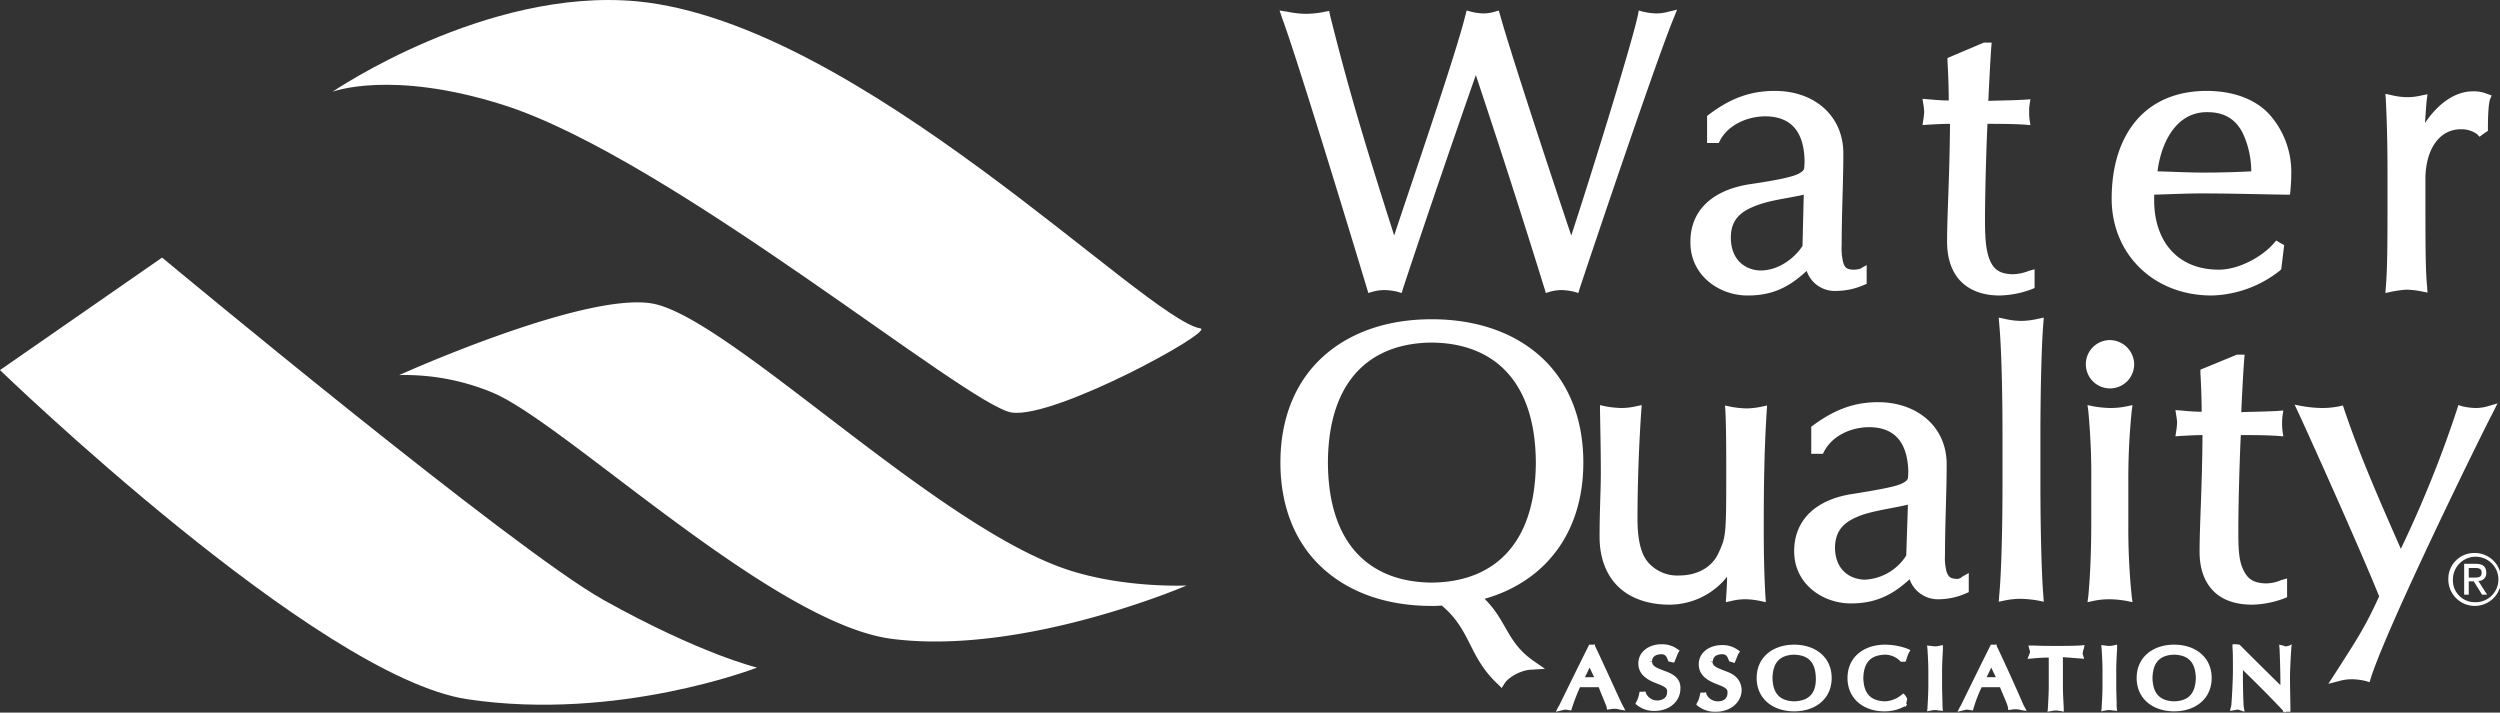
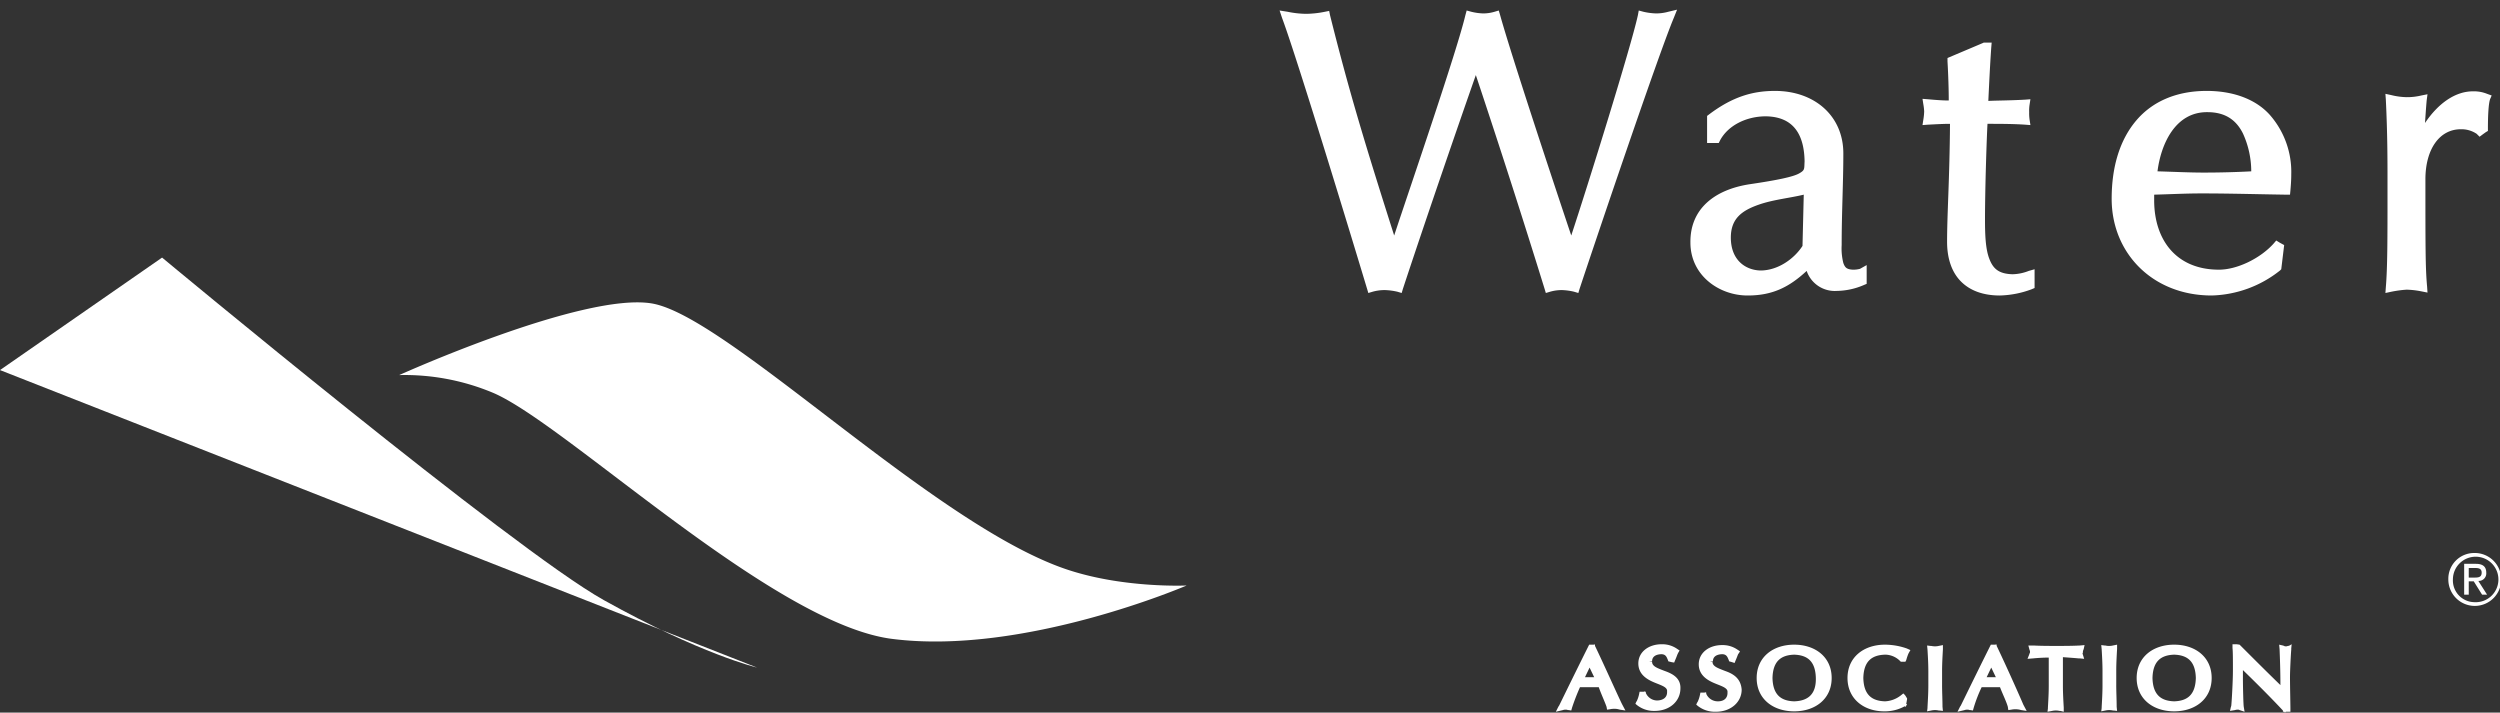
<svg xmlns="http://www.w3.org/2000/svg" id="layer" viewBox="0 0 600 171.02">
  <rect x="0" y="0" width="600" height="171.02" fill="#333333" stroke="none" />
  <defs>
    <style>.cls-1{fill:#fff;}</style>
  </defs>
-   <path class="cls-1" d="M20.9,324.2l38.9-27s84.3,70.1,106,82.2c23.3,13,36.8,16.2,36.8,16.2s-33.4,13-69.5,7.6-112.2-79-112.2-79" transform="translate(-20.9 -235.38)" />
-   <path class="cls-1" d="M309,314.2c3.6.6-34.7,21.6-45.2,20.2s-81.9-61-122-73.8c-27-8.6-41.1-3.2-41.1-3.2s36.8-25.1,73.1-21.7c53.3,5.1,121.8,76.2,135.2,78.5" transform="translate(-20.9 -235.38)" />
+   <path class="cls-1" d="M20.9,324.2l38.9-27s84.3,70.1,106,82.2c23.3,13,36.8,16.2,36.8,16.2" transform="translate(-20.9 -235.38)" />
  <path class="cls-1" d="M116.7,325.4s44.1-19.9,60.6-17.2c18.2,3,68.1,53.6,100.1,64,13.5,4.4,28.3,3.7,28.3,3.7s-39.2,16.9-70.8,12.8c-28.6-3.7-78.5-51.9-95.8-59.1a54.94,54.94,0,0,0-22.4-4.2" transform="translate(-20.9 -235.38)" />
  <path class="cls-1" d="M618.9,258.3l-1.1-.4a8.44,8.44,0,0,0-3.4-.6c-4.1,0-8.2,2.7-11.5,7.6.1-1.4.2-3.1.4-5.4l.2-1.5-1.5.3a14.47,14.47,0,0,1-3.5.4,16.41,16.41,0,0,1-3.7-.5l-1.4-.3.1,1.4c.4,8.1.4,14.6.4,19.5v3c0,10.6,0,17.9-.4,22.5l-.1,1.4,1.4-.3a27.08,27.08,0,0,1,3.7-.5,20.85,20.85,0,0,1,3.5.4l1.5.3-.1-1.5c-.4-4.3-.4-9.2-.4-25.7,0-7.1,3.3-12,8.5-12a6.54,6.54,0,0,1,3.8,1.1l.7.7.8-.6.7-.5.5-.3v-.6c0-2.5.1-6.2.6-7.2Zm-69.1,18.5c-3.5,0-7.5-.2-11.1-.3.8-6.4,4.2-14.3,12-14.2,4.5,0,7,2.1,8.5,5.1a21.94,21.94,0,0,1,2,9.1c-3.7.2-7.7.3-11.4.3m.7-19.6c-7.2,0-13,2.5-16.9,7.1s-5.9,11-5.9,18.8c0,13.1,9.9,23.2,24,23.2a27.44,27.44,0,0,0,16.4-6l.3-.3.7-5.8-1.1-.6-.8-.5-.6.7c-3.1,3.5-8.8,6.4-13.4,6.3-9.9-.1-15.2-7-15.3-16.4v-1.6c3.8-.1,7.6-.3,11.4-.3,6.7,0,13.4.2,20.2.3h1l.1-1c.1-1.2.2-2.5.2-3.8a20.75,20.75,0,0,0-5.1-14.3c-3.1-3.5-8.3-5.8-15.2-5.8m-46.6,44c-3.4-.1-4.7-1.4-5.6-3.8s-1-5.9-1-9.4c0-7.1.4-19.5.6-22.9,2.4,0,6.1,0,9,.2l1.3.1-.2-1.3a10.87,10.87,0,0,1-.1-1.8,9.72,9.72,0,0,1,.1-1.8l.2-1.3-1.3.1c-3.5.2-6.9.2-8.8.3.2-4.2.4-8.5.7-12.8l.1-1.2H497l-.2.1-8.5,3.6v.8c.2,3.5.3,6.9.3,9.4-1.2,0-2.9-.1-5-.3l-1.3-.1.2,1.3a12.77,12.77,0,0,1,.2,1.7,13.55,13.55,0,0,1-.2,2l-.2,1.3,1.3-.1c2-.1,3.7-.2,5.3-.2-.1,13.4-.7,21.6-.7,28.3,0,3.8,1,7.1,3.2,9.4s5.4,3.5,9.5,3.5a23.35,23.35,0,0,0,7.6-1.5l.7-.3V300l-1.4.4a11.32,11.32,0,0,1-3.9.8m-50.4-6.8c-2,3.1-5.9,5.9-10.1,5.9-3.6-.1-7.1-2.5-7.1-7.9,0-4.6,2.7-6.5,6.7-7.9,3.4-1.2,7.5-1.6,10.8-2.4Zm12,5.7c-1.4-.1-1.8-.5-2.2-1.6a14.31,14.31,0,0,1-.4-4.3c0-7.9.4-14.9.4-22,0-9-6.9-15-16.4-15-5.2,0-10.1,1.3-15.9,5.7l-.4.3v6.5h2.8l.3-.6c1.9-3.6,6.3-5.8,11-5.8,6.9.1,9.2,4.7,9.3,10.8-.1,1.9.1,2.1-1.3,2.9s-5.1,1.6-11.9,2.6c-8.4,1.3-14.3,5.9-14.2,14,0,7.9,6.9,12.7,13.7,12.7h.1c6,0,10-2.1,14.1-5.9a7.13,7.13,0,0,0,7.2,4.8,17,17,0,0,0,6.5-1.4l.7-.3V299l-1.6.9a6.17,6.17,0,0,1-1.8.2m-47.2-61.5a15.44,15.44,0,0,1-3-.4l-1.1-.3L414,239c-1.6,7.4-12,40.8-16,52.9-4.2-12.5-14.5-43.6-17.1-53l-.3-1-1,.3a9.47,9.47,0,0,1-2.8.4,13.51,13.51,0,0,1-2.8-.4l-1.1-.3-.3,1.1c-2.1,8.8-12.8,39.9-17.1,52.9-7-22-10.8-34.5-15.4-52.9l-.2-1-1,.2a23.84,23.84,0,0,1-4.5.5,23,23,0,0,1-4.5-.5l-1.9-.3.6,1.8c3.7,9.9,17.3,54.7,20.4,65l.3,1,1-.3a10.79,10.79,0,0,1,3-.4,15.44,15.44,0,0,1,3,.4l1,.3.3-1c5.3-16.1,13.7-40.5,17.5-51.3,5.9,17.7,11.3,34.5,16.5,51.3l.3,1,1-.3a10.12,10.12,0,0,1,2.9-.4,14.46,14.46,0,0,1,2.9.4l1,.3.3-1c3.3-10,18.9-56.2,22.6-65l.8-2-2.1.5a10.79,10.79,0,0,1-3,.4" transform="translate(-20.9 -235.38)" />
  <path class="cls-1" d="M613.4,374h1.2c1,0,1.9,0,1.9-1.2,0-1-.8-1.1-1.6-1.1h-1.5V374Zm-1.1-3.3h2.8c1.7,0,2.5.7,2.5,2.1a1.81,1.81,0,0,1-1.9,2l2.1,3.3h-1.2l-2-3.2h-1.2v3.2h-1.1v-7.4Zm2.4,9.2a5.46,5.46,0,1,0-5.1-5.5,5.22,5.22,0,0,0,5.1,5.5m0-11.8a6.35,6.35,0,1,1-6.2,6.3,6.19,6.19,0,0,1,6.2-6.3" transform="translate(-20.9 -235.38)" />
-   <path class="cls-1" d="M617.9,332.9a10.32,10.32,0,0,1-3,.4,15.44,15.44,0,0,1-3-.4l-1-.3-.3,1a279,279,0,0,1-13.5,33.5c-5.1-11.6-9.9-22.5-13.6-33.5l-.3-.9-.9.2a20.87,20.87,0,0,1-4.3.4,31.25,31.25,0,0,1-4.3-.4l-2.1-.4.9,1.9c2.7,5.8,14.8,32.7,19.4,44.1-3.5,7.7-5.6,10.7-10.7,18.7l-1.5,2.3,2.7-.7a11,11,0,0,1,3.1-.4,16.45,16.45,0,0,1,3.1.4l1,.3.3-1c4-12.5,25.8-57,29.3-63.7l1.1-2.2Zm-53.2,42.5c-3.4-.1-4.6-1.4-5.6-3.7s-1-5.8-1-9.3c0-7,.4-19.2.6-22.6,2.4,0,6.1,0,8.9.2l1.3.1-.2-1.3a16.25,16.25,0,0,1,0-3.6l.2-1.3-1.3.1c-3.4.2-6.9.2-8.8.3.2-4.2.4-8.4.7-12.6l.1-1.2h-1.9l-.2.1-8.5,3.5v.8c.2,3.4.3,6.8.3,9.3-1.2,0-2.9-.1-5-.3l-1.3-.1.2,1.3a12.77,12.77,0,0,1,.2,1.7,16.83,16.83,0,0,1-.2,2l-.2,1.3,1.3-.1c1.9-.1,3.6-.2,5.2-.2-.1,13.2-.7,21.3-.7,28,0,3.8,1,7,3.2,9.3s5.4,3.4,9.5,3.4a23.35,23.35,0,0,0,7.6-1.5l.7-.3v-4.5l-1.4.4a9.46,9.46,0,0,1-3.7.8m-32.2-41.3.2-1.5-1.4.3a18.71,18.71,0,0,1-4,.4,27.1,27.1,0,0,1-4-.4l-1.4-.3.2,1.5a162.38,162.38,0,0,1,.7,17.3v9.7c0,5.6-.2,12-.7,17.3l-.2,1.5,1.4-.3a18.71,18.71,0,0,1,4-.4,27.1,27.1,0,0,1,4,.4l1.4.3-.2-1.5a161.89,161.89,0,0,1-.8-17.3v-9.7a163.13,163.13,0,0,1,.8-17.3M527.2,317a5.8,5.8,0,1,0,5.9,5.8,5.89,5.89,0,0,0-5.9-5.8m-16.6,34.7v-12c0-8.5.2-20.6.7-26.7l.1-1.4-1.4.3a19,19,0,0,1-4,.5,18.25,18.25,0,0,1-4-.5l-1.4-.3.1,1.4c.6,6.1.8,18.2.8,26.7v12c0,8.5-.2,20.6-.8,26.7l-.1,1.4,1.4-.3a18.71,18.71,0,0,1,4-.4,28.51,28.51,0,0,1,4,.4l1.4.3-.1-1.5c-.5-6.1-.7-18.1-.7-26.6m-32.2,17a12.47,12.47,0,0,1-10,5.8c-3.6-.1-7.1-2.4-7.1-7.8.1-4.5,2.7-6.4,6.7-7.8,3.4-1.1,7.5-1.6,10.8-2.4Zm11.9,5.6c-1.4-.1-1.7-.5-2.2-1.6a13.63,13.63,0,0,1-.4-4.2c0-7.8.4-14.7.4-21.7,0-8.9-6.9-14.8-16.3-14.9-5.2,0-10,1.3-15.8,5.6l-.4.3v6.5h2.8l.3-.6c1.9-3.6,6.2-5.8,10.9-5.8,6.9.1,9.1,4.7,9.3,10.6-.1,1.9.1,2-1.3,2.8s-5.1,1.5-11.9,2.6c-8.4,1.2-14.2,5.8-14.2,13.8,0,7.8,6.8,12.5,13.6,12.5h.1c5.9,0,10-2.1,14-5.8a7.21,7.21,0,0,0,7.1,4.8,16.44,16.44,0,0,0,6.4-1.4l.7-.3v-4.6l-1.6.9a1.74,1.74,0,0,1-1.5.5M440,333.4a23.25,23.25,0,0,1-3.7-.4l-1.4-.3.1,1.4c.2,4.4.2,10.2.2,15.2,0,14.7-.1,15-1.9,18.9-1.4,3-4.6,5.3-9.5,5.3a9.26,9.26,0,0,1-7.3-3.1c-1.3-1.5-2.6-4.2-2.6-10.5,0-9.1.4-18.6.9-25.8l.1-1.5-1.4.3a15.86,15.86,0,0,1-3.6.4,24.57,24.57,0,0,1-3.7-.4l-1.3-.3V334c.1,5.2.2,10.4.2,14.8s-.3,8.8-.3,15.4c0,5.1,1.6,9.2,4.5,12s7.2,4.3,12.3,4.3h0a17.72,17.72,0,0,0,13.8-6.7c0,1.5-.1,3.1-.2,4.6l-.1,1.5,1.4-.3a13.69,13.69,0,0,1,3.4-.4,19.7,19.7,0,0,1,3.4.4l1.4.3-.1-1.4c-.3-5.2-.4-10.7-.4-16.1,0-9.9.1-18.6.7-28.2l.1-1.5-1.4.3a18.84,18.84,0,0,1-3.6.4m-75.5,41.8c-14.2-.1-24.8-8.5-24.9-28.8.1-20.3,10.7-28.7,24.9-28.8,14.3.1,24.9,8.6,25,28.8-.1,20.2-10.7,28.7-25,28.8m36.4-28.8c0-10.8-3.7-19.5-10.2-25.4s-15.6-9-26.2-9-19.6,3.1-26.1,9-10.2,14.6-10.2,25.4,3.7,19.5,10.2,25.4,15.5,9,26.1,9a19.27,19.27,0,0,0,2.4-.1c7.1,5.9,6.4,12.3,13.5,18.9l.9.9.7-1.1c.7-1.2,3.6-3.2,6.5-3.3l3.2-.2-2.6-1.8c-6.6-4.5-6.5-9.7-11.9-15,14.4-4.1,23.7-15.7,23.7-32.7" transform="translate(-20.9 -235.38)" />
  <path class="cls-1" d="M520.8,391.8a.76.76,0,0,1,.1-.4l.1-.3.2-.9-1.1.1c-1.9.1-3.7.1-5.6.1s-3.7,0-5.6-.1h-1.2l.3,1.1a.76.76,0,0,1,.1.4.6.6,0,0,1-.1.4l-.1.3-.4,1,1.3-.1c1-.1,2.4-.2,3.8-.2V400c0,1.7-.1,3.4-.2,5.2v.2l-.1.8,1.1-.2a4.1,4.1,0,0,1,1.8,0h.2l.8.2v-1c-.1-1.7-.2-3.5-.2-5.2v-6.9c1.3.1,2.8.2,3.8.3h.3l1,.1-.4-1.3a.6.6,0,0,0,.1-.4m-22,6.1h-1.1l1.1-2.3,1.1,2.3h-1.1m1.4-7.3-.1-.2v-.3H500V390l-.2.1h-1.1l-.2.4c-2.4,4.8-4.7,9.5-7,14.2l-.2.3-.6,1.2,1.7-.4a1.76,1.76,0,0,1,.6-.1,1.27,1.27,0,0,1,.6.1h.2l.6.1.2-.7a33.48,33.48,0,0,1,1.9-4.9h4.4c.6,1.6,1.6,3.6,1.9,4.8v.1l.1.6.7-.1a5,5,0,0,1,2,0l.4.1,1.3.2-.8-1.5c-.8-1.9-4.1-9.3-6.3-13.9m28.6,9.2v-3.5c0-1.7.1-3.4.2-5.2v-1l-1,.2a3.44,3.44,0,0,1-.9.1,2.77,2.77,0,0,1-.9-.1H526l-.8-.1.1,1c.1,1.7.2,3.5.2,5.2v3.5c0,1.7-.1,3.4-.2,5.2v.2l-.1.8,1-.2a4.1,4.1,0,0,1,1.8,0h.2l.8.1-.1-1c0-1.7-.1-3.5-.1-5.2m41.6-9.5-.3.1c-.2,0-.3.1-.5.1s-.4,0-.5-.1l-.3-.1-.9-.2.1,1.1c.1,2.5.2,5.6.2,8.6-2.7-2.6-6.6-6.5-9.6-9.5l-.2-.2-.7-.1h-1v.9c.1.8.1,2.8.1,5.3v.1c0,2.6-.3,7.7-.4,8.5l-.1.3-.2.9,1.2-.2a1.76,1.76,0,0,1,.6-.1.75.75,0,0,1,.5.1l.3.1.9.3-.2-1.2c-.1-.6-.2-5-.2-6.7v-2.1c3.3,3.2,6.7,6.6,9.6,9.7v.3h.3l.2.2.2-.2h1.1v-.9c0-.9-.1-5.3-.1-7.4,0-1.5.2-5.5.3-6.6V391l.1-1ZM487,399.8v-3.4c0-1.7.1-3.4.2-5.2h0v-1l-1,.2a4.1,4.1,0,0,1-1.8,0h-.2l-.8-.1.1,1c.1,1.7.2,3.4.2,5.2v3.4c0,1.7-.1,3.4-.2,5.2v.2l-.1.8,1-.2a4.1,4.1,0,0,1,1.8,0h.2l.8.1-.1-1c0-1.7-.1-3.5-.1-5.2m55.7,3.9c-3.1-.1-5.1-1.5-5.2-5.6.1-4.1,2.1-5.5,5.2-5.6,3.1.1,5.1,1.5,5.2,5.6-.1,4.1-2.1,5.5-5.2,5.6m0-13.6v0c-5.1,0-9,3-9,8s3.9,8,9,8h0c5.1,0,9-3,9-8s-3.9-8-9-8m-107.8,6.3c-1.8-.7-3-1.1-3-2.2h-.2l-.4-.1h.7c0-1,.7-1.6,2-1.7s1.5.7,1.8,1.4l.1.3.7.2.6.2.2-.5c.4-.9.5-1.3.7-1.7l.1-.1.3-.5-.6-.4a6.24,6.24,0,0,0-3.7-1.1c-3.2,0-5.6,1.9-5.6,4.6s2.2,3.9,3.9,4.6,3.1,1.1,3,2.1v.2c0,1.1-.7,2-2.3,2a3,3,0,0,1-2.7-1.6l-.1-.2v-.3h-.1l-.1-.1-.2.1h-1l-.1.5a7.35,7.35,0,0,1-.6,1.8l-.1.1-.2.5.5.4a6.6,6.6,0,0,0,4.1,1.3h.1c3.7,0,6.2-2.4,6.2-5.3-.2-2.9-2.3-3.9-4-4.5m-32.5,1.5h-1.1l1.1-2.3,1.1,2.3h-1.1m1.4-7.3-.1-.2v-.3h-.1V390l-.2.1h-1.1l-.2.4c-2.4,4.8-4.7,9.5-7,14.2l-.2.3-.6,1.2,1.7-.4a1.76,1.76,0,0,1,.6-.1,1.27,1.27,0,0,1,.6.1h.2l.6.1.2-.7a51.15,51.15,0,0,1,1.9-4.9h4.5c.6,1.7,1.5,3.6,1.9,4.8v.1l.1.5.7-.1a3.75,3.75,0,0,1,1-.1,3.4,3.4,0,0,1,1,.1l.4.1,1.3.2-.8-1.5c-.9-1.8-4.2-9.2-6.4-13.8m16.6,5.8c-1.8-.7-3-1.1-3-2.2h-.2l-.5-.1h.7c0-1,.7-1.6,2-1.7s1.5.7,1.8,1.4l.1.3.8.2.6.1.2-.5c.4-.9.5-1.3.7-1.7l.1-.2.3-.5-.6-.4a6.24,6.24,0,0,0-3.7-1.1c-3.2,0-5.6,1.9-5.6,4.6s2.2,3.9,3.9,4.6,3.1,1.1,3,2.1v.2c0,1.1-.7,1.9-2.3,2a3,3,0,0,1-2.7-1.6l-.1-.2v-.3h-.2l-.1-.1-.2.1h-1l-.1.5a7.35,7.35,0,0,1-.6,1.8l-.1.1-.2.5.5.4a6.5,6.5,0,0,0,4,1.3h.1c3.7,0,6.2-2.4,6.2-5.4.1-2.6-2.1-3.6-3.8-4.2m52.9-6.3c-5.1,0-9,3-9,8s3.9,8,8.8,8a9.84,9.84,0,0,0,4.9-1.2l.3.1.1-.3.2-.2-.2-.2.2-1.1V403l-.3-.5-.2-.3-.4-.4-.5.4a6.68,6.68,0,0,1-3.9,1.5c-3.1-.1-5.1-1.5-5.2-5.6.1-4.1,2.1-5.5,5.2-5.6h.2a5.15,5.15,0,0,1,3.4,1.5l.2.2h1.1l.2-.4a12.43,12.43,0,0,1,.5-1.5l.1-.2.4-.7-.9-.4a16.12,16.12,0,0,0-5.2-.9m-21.8,13.6c-3.1-.1-5.1-1.5-5.2-5.6.1-4.1,2.1-5.5,5.2-5.6,3.1.1,5.1,1.5,5.2,5.6s-2.1,5.5-5.2,5.6m0-13.6c-5.1,0-9,3-9,8s3.9,8,9,8,9-3,9-8-3.9-8-9-8" transform="translate(-20.9 -235.38)" />
</svg>